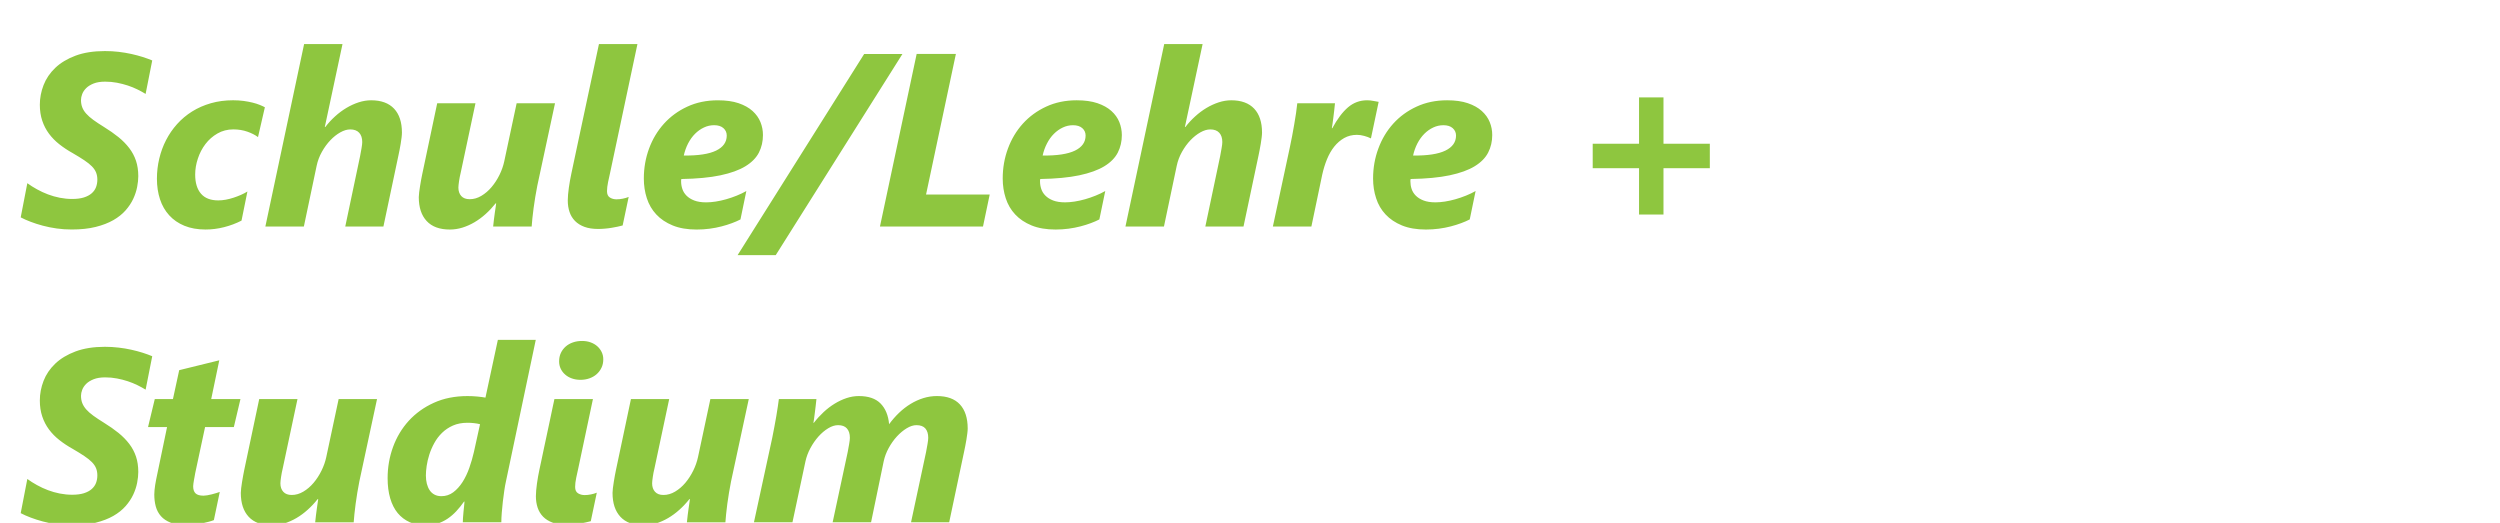
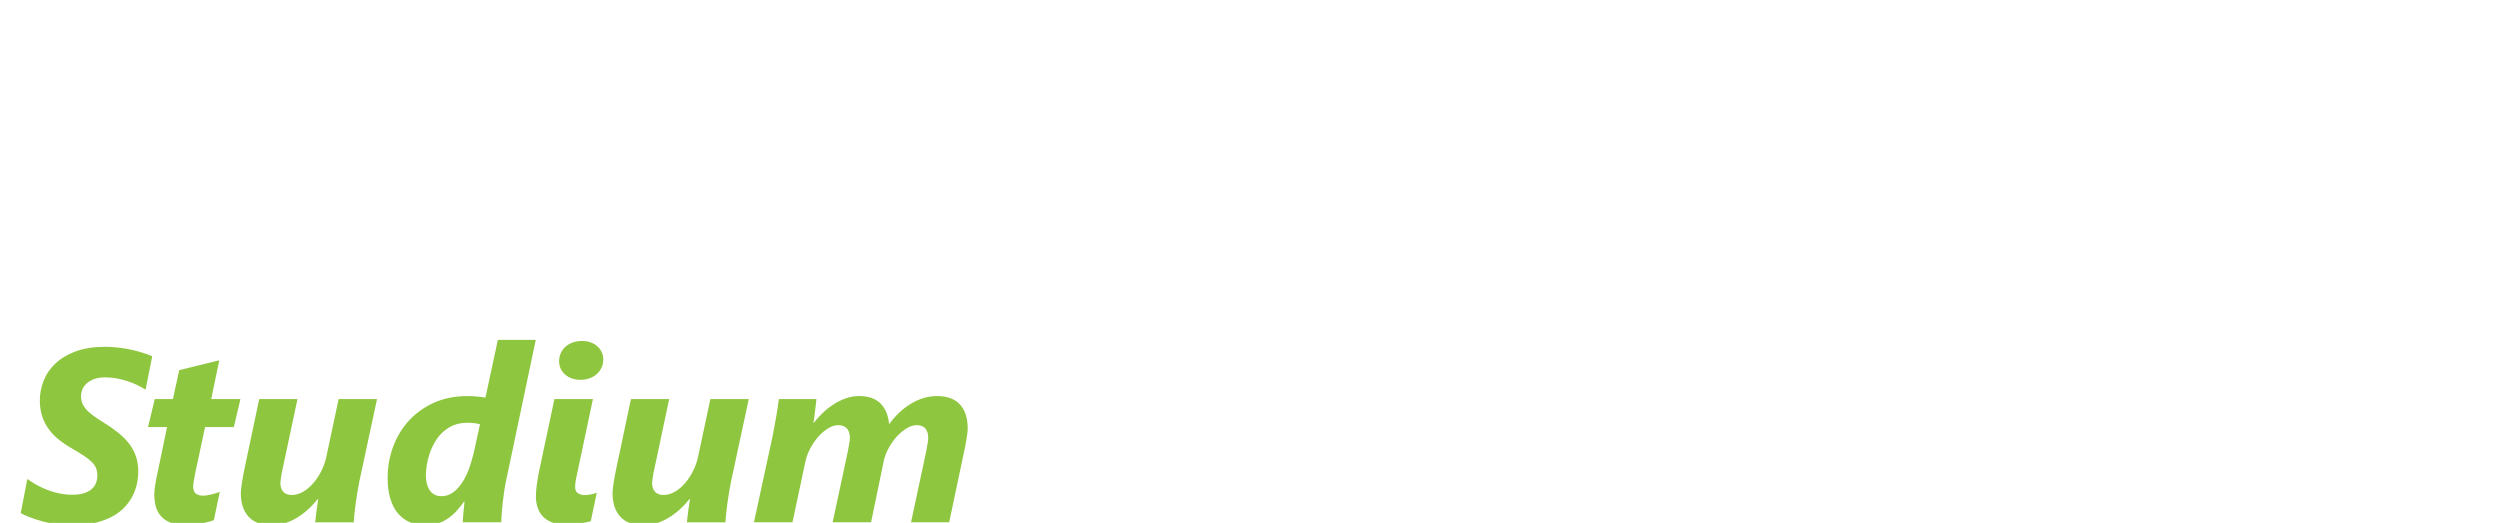
<svg xmlns="http://www.w3.org/2000/svg" version="1.1" id="Ebene_1" x="0px" y="0px" width="153.01px" height="32px" viewBox="0 0 153.01 32" enable-background="new 0 0 153.01 32" xml:space="preserve">
  <g transform="translate(-46 2.569)">
    <defs>
      <rect id="SVGID_1_" width="149.482" height="29.452" />
    </defs>
    <path clip-path="url(#SVGID_4_)" fill="#8EC63F" d="M104.75,22.183c-0.316-0.341-0.787-0.512-1.409-0.512    c-0.28,0-0.556,0.042-0.825,0.125c-0.27,0.084-0.531,0.202-0.781,0.354c-0.25,0.152-0.486,0.334-0.707,0.545   s-0.425,0.444-0.611,0.699c-0.049-0.54-0.224-0.962-0.522-1.266c-0.3-0.306-0.744-0.457-1.333-0.457   c-0.251,0-0.501,0.042-0.752,0.125c-0.25,0.084-0.493,0.198-0.729,0.343c-0.236,0.145-0.461,0.316-0.674,0.515   c-0.214,0.199-0.412,0.416-0.594,0.652h-0.029c0.01-0.044,0.022-0.119,0.037-0.225c0.014-0.105,0.03-0.228,0.047-0.364   c0.019-0.138,0.035-0.281,0.053-0.431c0.017-0.15,0.033-0.294,0.048-0.432H93.67c-0.016,0.123-0.036,0.274-0.063,0.453   c-0.026,0.179-0.058,0.373-0.092,0.582s-0.073,0.427-0.118,0.655c-0.044,0.229-0.088,0.456-0.132,0.682l-1.12,5.17h2.357   l0.795-3.727c0.06-0.275,0.16-0.545,0.303-0.811c0.143-0.265,0.307-0.502,0.493-0.711c0.187-0.208,0.386-0.376,0.597-0.504   s0.412-0.191,0.604-0.191c0.24,0,0.422,0.067,0.541,0.202c0.121,0.136,0.181,0.325,0.181,0.571c0,0.088-0.015,0.216-0.044,0.383   s-0.059,0.329-0.088,0.486l-0.922,4.301h2.351l0.772-3.727c0.06-0.279,0.162-0.553,0.307-0.817s0.312-0.501,0.501-0.707   s0.39-0.373,0.601-0.501s0.409-0.191,0.596-0.191c0.246,0,0.428,0.067,0.546,0.202c0.116,0.136,0.176,0.325,0.176,0.571   c0,0.088-0.015,0.216-0.044,0.383s-0.059,0.329-0.088,0.486l-0.921,4.301h2.335l0.921-4.359c0.019-0.089,0.041-0.195,0.065-0.32   c0.024-0.126,0.049-0.255,0.07-0.387c0.021-0.134,0.04-0.261,0.055-0.384c0.016-0.123,0.022-0.221,0.022-0.295   C105.225,23.014,105.067,22.524,104.75,22.183 M91.828,21.855h-2.35l-0.759,3.559c-0.06,0.274-0.156,0.55-0.291,0.824   c-0.136,0.275-0.296,0.522-0.481,0.743c-0.188,0.221-0.396,0.401-0.627,0.538c-0.23,0.138-0.469,0.206-0.715,0.206   c-0.227,0-0.396-0.065-0.515-0.195s-0.177-0.303-0.177-0.519c0-0.039,0.004-0.093,0.011-0.162s0.017-0.145,0.03-0.228   c0.012-0.084,0.025-0.171,0.043-0.259c0.018-0.089,0.035-0.172,0.056-0.251l0.905-4.257h-2.341l-0.921,4.36   c-0.02,0.089-0.04,0.196-0.063,0.321c-0.022,0.125-0.044,0.254-0.066,0.387c-0.022,0.132-0.04,0.26-0.055,0.383   c-0.015,0.122-0.022,0.22-0.022,0.294c0,0.629,0.161,1.116,0.482,1.462c0.322,0.346,0.794,0.52,1.418,0.52   c0.26,0,0.518-0.039,0.77-0.117c0.254-0.079,0.498-0.188,0.736-0.328s0.467-0.308,0.686-0.505c0.219-0.196,0.424-0.415,0.615-0.655   h0.029c-0.005,0.044-0.016,0.118-0.029,0.221c-0.015,0.104-0.033,0.221-0.052,0.351c-0.021,0.13-0.038,0.268-0.055,0.416   c-0.019,0.146-0.034,0.292-0.048,0.434h2.356c0.009-0.142,0.024-0.31,0.044-0.504s0.045-0.402,0.073-0.623   c0.03-0.221,0.063-0.45,0.104-0.688c0.039-0.238,0.08-0.469,0.125-0.689L91.828,21.855z M82.342,28.458   c0.059-0.287,0.12-0.578,0.184-0.873c-0.108,0.045-0.227,0.08-0.357,0.106c-0.13,0.027-0.259,0.041-0.387,0.041   c-0.152,0-0.287-0.037-0.405-0.11c-0.118-0.073-0.177-0.203-0.177-0.391c0-0.157,0.022-0.343,0.066-0.556   c0.045-0.214,0.086-0.406,0.126-0.578l0.898-4.243h-2.357c-0.019,0.084-0.053,0.237-0.099,0.46   c-0.047,0.225-0.101,0.48-0.162,0.771c-0.062,0.29-0.127,0.596-0.195,0.917c-0.069,0.321-0.134,0.627-0.196,0.917   c-0.061,0.29-0.115,0.546-0.162,0.77c-0.046,0.224-0.079,0.377-0.099,0.46c-0.029,0.139-0.058,0.281-0.085,0.432   c-0.027,0.149-0.05,0.297-0.07,0.441c-0.019,0.146-0.035,0.284-0.048,0.416c-0.012,0.133-0.018,0.253-0.018,0.361   c0,0.255,0.036,0.49,0.107,0.703c0.071,0.214,0.183,0.397,0.335,0.553c0.152,0.155,0.345,0.275,0.578,0.361   c0.233,0.086,0.514,0.129,0.843,0.129c0.138,0,0.277-0.007,0.417-0.02c0.14-0.012,0.275-0.028,0.405-0.051   c0.13-0.021,0.253-0.046,0.368-0.07c0.115-0.024,0.217-0.049,0.306-0.073C82.22,29.036,82.282,28.745,82.342,28.458 M82.823,18.975   c-0.066-0.137-0.157-0.256-0.272-0.357c-0.116-0.101-0.252-0.179-0.409-0.235c-0.157-0.057-0.329-0.084-0.516-0.084   c-0.201,0-0.388,0.028-0.559,0.088c-0.172,0.059-0.321,0.144-0.446,0.254c-0.125,0.111-0.224,0.242-0.295,0.394   c-0.071,0.152-0.106,0.324-0.106,0.517c0,0.162,0.033,0.312,0.099,0.449c0.066,0.138,0.157,0.257,0.273,0.356   c0.115,0.102,0.252,0.181,0.412,0.236c0.159,0.056,0.333,0.085,0.519,0.085c0.197,0,0.38-0.03,0.549-0.089   c0.169-0.06,0.317-0.144,0.442-0.254s0.225-0.242,0.298-0.395c0.074-0.151,0.111-0.324,0.111-0.516   C82.924,19.262,82.89,19.113,82.823,18.975 M75.38,23.394l-0.375,1.702c-0.074,0.324-0.167,0.646-0.28,0.968   c-0.113,0.322-0.252,0.612-0.416,0.87c-0.165,0.257-0.354,0.466-0.567,0.626c-0.214,0.159-0.456,0.239-0.726,0.239   c-0.162,0-0.303-0.032-0.423-0.096c-0.121-0.063-0.219-0.152-0.295-0.266c-0.076-0.113-0.134-0.247-0.173-0.4   c-0.039-0.155-0.059-0.323-0.059-0.506c0-0.167,0.016-0.361,0.048-0.585c0.032-0.224,0.086-0.455,0.162-0.692   c0.076-0.238,0.178-0.475,0.306-0.707c0.127-0.233,0.286-0.442,0.475-0.626c0.189-0.185,0.411-0.332,0.666-0.446   c0.255-0.112,0.553-0.169,0.891-0.169c0.128,0,0.259,0.007,0.395,0.022C75.144,23.343,75.267,23.365,75.38,23.394 M78.791,18.231   h-2.32l-0.759,3.536c-0.128-0.025-0.294-0.047-0.497-0.067c-0.204-0.019-0.404-0.028-0.601-0.028c-0.77,0-1.458,0.137-2.062,0.412   c-0.604,0.274-1.116,0.644-1.536,1.104c-0.419,0.462-0.74,0.996-0.961,1.603c-0.221,0.606-0.331,1.24-0.331,1.903   c0,0.462,0.053,0.873,0.158,1.234c0.106,0.361,0.259,0.663,0.46,0.906c0.202,0.242,0.446,0.428,0.733,0.556   c0.288,0.128,0.613,0.191,0.976,0.191c0.265,0,0.508-0.035,0.729-0.106c0.221-0.072,0.426-0.171,0.615-0.299   c0.189-0.127,0.366-0.28,0.531-0.456c0.164-0.177,0.323-0.373,0.475-0.59h0.029c-0.005,0.068-0.013,0.161-0.025,0.276   c-0.013,0.115-0.025,0.234-0.037,0.357c-0.013,0.123-0.022,0.242-0.03,0.357c-0.007,0.115-0.011,0.208-0.011,0.275h2.357   c0-0.162,0.009-0.354,0.026-0.578c0.017-0.223,0.039-0.452,0.066-0.685c0.027-0.233,0.057-0.458,0.089-0.674   c0.031-0.216,0.065-0.4,0.099-0.553L78.791,18.231z M69.076,21.855h-2.35l-0.759,3.559c-0.058,0.274-0.156,0.55-0.291,0.824   c-0.135,0.275-0.295,0.522-0.482,0.743s-0.395,0.401-0.626,0.538c-0.231,0.138-0.469,0.206-0.714,0.206   c-0.226,0-0.398-0.065-0.516-0.195c-0.118-0.13-0.177-0.303-0.177-0.519c0-0.039,0.004-0.093,0.011-0.162   c0.008-0.069,0.017-0.145,0.03-0.228c0.012-0.084,0.027-0.171,0.044-0.259c0.017-0.089,0.035-0.172,0.055-0.251l0.906-4.257h-2.342   l-0.921,4.36c-0.02,0.089-0.04,0.196-0.062,0.321c-0.023,0.125-0.045,0.254-0.067,0.387c-0.022,0.132-0.04,0.26-0.055,0.383   c-0.015,0.122-0.022,0.22-0.022,0.294c0,0.629,0.161,1.116,0.482,1.462c0.322,0.346,0.795,0.52,1.418,0.52   c0.26,0,0.517-0.039,0.77-0.117c0.253-0.079,0.498-0.188,0.736-0.328c0.239-0.14,0.467-0.308,0.685-0.505   c0.219-0.196,0.424-0.415,0.615-0.655h0.03c-0.005,0.044-0.015,0.118-0.03,0.221c-0.014,0.104-0.032,0.221-0.051,0.351   c-0.02,0.13-0.038,0.268-0.055,0.416c-0.018,0.146-0.033,0.292-0.048,0.434h2.357c0.01-0.142,0.024-0.31,0.044-0.504   s0.044-0.402,0.074-0.623c0.029-0.221,0.063-0.45,0.103-0.688c0.039-0.238,0.081-0.469,0.125-0.689L69.076,21.855z M60.717,21.855   h-1.79l0.494-2.372l-2.453,0.604l-0.383,1.768h-1.112l-0.413,1.716h1.164l-0.604,2.902c-0.02,0.094-0.041,0.195-0.063,0.306   s-0.041,0.221-0.059,0.328c-0.017,0.108-0.03,0.213-0.04,0.316c-0.01,0.103-0.015,0.193-0.015,0.272   c0,0.266,0.031,0.512,0.092,0.736c0.062,0.226,0.167,0.424,0.317,0.593c0.15,0.17,0.35,0.302,0.6,0.398   c0.251,0.096,0.562,0.144,0.936,0.144c0.157,0,0.318-0.01,0.482-0.029c0.165-0.02,0.323-0.045,0.475-0.073   c0.152-0.03,0.292-0.062,0.42-0.097c0.128-0.033,0.236-0.068,0.324-0.103l0.361-1.724c-0.054,0.02-0.125,0.043-0.214,0.069   c-0.088,0.027-0.18,0.054-0.276,0.078c-0.096,0.024-0.189,0.044-0.28,0.059c-0.091,0.015-0.165,0.022-0.224,0.022   c-0.226,0-0.388-0.047-0.486-0.14c-0.099-0.094-0.148-0.239-0.148-0.436c0-0.044,0.005-0.099,0.015-0.166   c0.01-0.065,0.021-0.136,0.033-0.21c0.012-0.072,0.026-0.146,0.041-0.221c0.014-0.073,0.027-0.142,0.036-0.206l0.604-2.821h1.761   L60.717,21.855z M55.317,19.233c-0.177-0.074-0.373-0.145-0.589-0.214c-0.216-0.068-0.447-0.13-0.693-0.184   c-0.245-0.055-0.503-0.098-0.773-0.129c-0.27-0.032-0.55-0.049-0.84-0.049c-0.697,0-1.297,0.096-1.8,0.284   c-0.504,0.189-0.917,0.438-1.242,0.748c-0.324,0.31-0.562,0.66-0.714,1.053c-0.152,0.394-0.228,0.794-0.228,1.2   c0,0.359,0.049,0.685,0.147,0.977c0.098,0.293,0.236,0.558,0.412,0.796c0.177,0.238,0.388,0.454,0.634,0.647   c0.245,0.194,0.518,0.375,0.817,0.541c0.28,0.162,0.517,0.31,0.711,0.439s0.35,0.255,0.468,0.375   c0.118,0.121,0.202,0.246,0.254,0.376c0.052,0.13,0.077,0.276,0.077,0.438c0,0.162-0.027,0.314-0.081,0.457   c-0.054,0.143-0.142,0.268-0.265,0.375c-0.123,0.109-0.282,0.193-0.479,0.256c-0.196,0.061-0.434,0.092-0.714,0.092   c-0.255,0-0.508-0.025-0.759-0.074c-0.25-0.049-0.492-0.118-0.725-0.206c-0.233-0.089-0.457-0.192-0.67-0.31   c-0.214-0.117-0.412-0.243-0.593-0.375l-0.405,2.092c0.176,0.093,0.38,0.184,0.611,0.271s0.48,0.168,0.747,0.239   c0.268,0.072,0.55,0.128,0.848,0.17c0.297,0.042,0.602,0.062,0.917,0.062c0.559,0,1.049-0.053,1.469-0.158   c0.42-0.105,0.779-0.244,1.079-0.416c0.299-0.172,0.549-0.371,0.748-0.598c0.198-0.225,0.354-0.46,0.467-0.702   c0.113-0.243,0.193-0.485,0.24-0.727c0.046-0.24,0.07-0.461,0.07-0.662c0-0.349-0.047-0.663-0.14-0.942   c-0.094-0.28-0.231-0.539-0.413-0.777s-0.401-0.462-0.659-0.671c-0.258-0.208-0.554-0.416-0.888-0.622   c-0.255-0.157-0.472-0.301-0.651-0.431c-0.18-0.13-0.324-0.259-0.435-0.384c-0.11-0.125-0.191-0.255-0.243-0.39   c-0.052-0.135-0.077-0.284-0.077-0.446c0-0.112,0.024-0.233,0.073-0.363c0.049-0.13,0.13-0.252,0.243-0.365   c0.113-0.113,0.266-0.207,0.457-0.284c0.192-0.076,0.427-0.114,0.707-0.114c0.251,0,0.491,0.022,0.722,0.067   c0.231,0.044,0.45,0.1,0.659,0.169c0.209,0.069,0.405,0.149,0.589,0.239c0.185,0.091,0.353,0.183,0.505,0.276L55.317,19.233z" />
-     <path clip-path="url(#SVGID_4_)" fill="#8EC63F" d="M150.648,7.724V6.229h-2.836V3.393h-1.496v2.836h-2.836v1.495h2.836v2.836   h1.496V7.724H150.648z M134.463,6.649c-0.434,0.211-1.094,0.312-1.977,0.302c0.059-0.265,0.146-0.512,0.264-0.741   c0.119-0.228,0.26-0.424,0.424-0.589c0.164-0.164,0.346-0.293,0.545-0.386c0.199-0.094,0.406-0.14,0.623-0.14   c0.244,0,0.436,0.06,0.57,0.18s0.203,0.271,0.203,0.453C135.115,6.13,134.896,6.438,134.463,6.649 M137.177,4.903   c-0.104-0.255-0.266-0.482-0.488-0.681c-0.221-0.199-0.504-0.357-0.854-0.476c-0.348-0.118-0.771-0.177-1.266-0.177   c-0.688,0-1.311,0.129-1.867,0.387c-0.559,0.257-1.035,0.605-1.43,1.042c-0.395,0.438-0.699,0.945-0.912,1.525   c-0.215,0.579-0.322,1.189-0.322,1.834c0,0.427,0.062,0.829,0.186,1.207c0.121,0.379,0.314,0.709,0.578,0.991   c0.262,0.282,0.598,0.507,1.004,0.674c0.408,0.167,0.896,0.25,1.467,0.25c0.27,0,0.533-0.018,0.791-0.051   c0.258-0.035,0.502-0.081,0.73-0.141c0.227-0.059,0.439-0.125,0.637-0.199c0.195-0.073,0.371-0.149,0.523-0.228l0.359-1.738   c-0.182,0.104-0.379,0.197-0.592,0.283c-0.215,0.086-0.43,0.16-0.645,0.221c-0.217,0.062-0.43,0.108-0.639,0.141   c-0.207,0.031-0.4,0.048-0.576,0.048c-0.297,0-0.541-0.038-0.736-0.114c-0.197-0.076-0.355-0.176-0.477-0.299   c-0.119-0.122-0.205-0.26-0.254-0.412s-0.072-0.304-0.072-0.457v-0.07c0-0.021,0.004-0.048,0.014-0.076   c0.953-0.016,1.748-0.091,2.387-0.226s1.15-0.32,1.535-0.556s0.66-0.516,0.824-0.839c0.166-0.324,0.248-0.681,0.248-1.068   C137.332,5.423,137.281,5.157,137.177,4.903 M130.379,3.665c-0.098-0.015-0.209-0.035-0.332-0.059   c-0.123-0.025-0.248-0.037-0.375-0.037c-0.443,0-0.832,0.144-1.168,0.431s-0.656,0.713-0.961,1.278h-0.029   c0.01-0.064,0.023-0.152,0.041-0.265c0.018-0.113,0.033-0.24,0.051-0.381c0.018-0.14,0.033-0.285,0.053-0.438   c0.016-0.152,0.031-0.299,0.047-0.442h-2.307c-0.018,0.183-0.045,0.384-0.076,0.604s-0.068,0.451-0.111,0.688   c-0.041,0.238-0.086,0.48-0.131,0.726c-0.047,0.246-0.096,0.483-0.145,0.715l-1.031,4.809h2.357l0.662-3.167   c0.074-0.334,0.17-0.648,0.291-0.945s0.27-0.557,0.445-0.777c0.178-0.221,0.381-0.397,0.611-0.527s0.492-0.194,0.781-0.194   c0.137,0,0.285,0.021,0.445,0.065s0.291,0.093,0.395,0.147h0.016L130.379,3.665z M122.76,4.081   c-0.322-0.341-0.791-0.512-1.404-0.512c-0.25,0-0.504,0.042-0.762,0.125c-0.258,0.084-0.508,0.198-0.752,0.343   c-0.242,0.146-0.473,0.316-0.691,0.516c-0.219,0.198-0.42,0.415-0.602,0.651h-0.029l1.084-5.075h-2.35l-2.372,11.166h2.356   l0.781-3.712c0.064-0.304,0.172-0.592,0.324-0.861c0.152-0.271,0.324-0.506,0.516-0.707s0.395-0.362,0.607-0.482   s0.416-0.181,0.607-0.181c0.24,0,0.424,0.067,0.549,0.203c0.125,0.135,0.188,0.324,0.188,0.57c0,0.088-0.014,0.216-0.045,0.383   c-0.027,0.167-0.059,0.329-0.088,0.486l-0.906,4.301h2.336l0.922-4.359c0.018-0.088,0.041-0.195,0.064-0.32   c0.025-0.126,0.049-0.255,0.07-0.387c0.021-0.133,0.041-0.261,0.055-0.383c0.016-0.123,0.023-0.222,0.023-0.296   C123.242,4.912,123.08,4.422,122.76,4.081 M111.793,6.649c-0.436,0.211-1.094,0.312-1.979,0.302   c0.059-0.265,0.146-0.512,0.266-0.741c0.117-0.228,0.258-0.424,0.424-0.589c0.164-0.164,0.346-0.293,0.545-0.386   c0.199-0.094,0.406-0.14,0.621-0.14c0.246,0,0.437,0.06,0.572,0.18c0.135,0.12,0.201,0.271,0.201,0.453   C112.443,6.13,112.226,6.438,111.793,6.649 M114.507,4.903c-0.103-0.255-0.265-0.482-0.486-0.681   c-0.221-0.199-0.506-0.357-0.854-0.476c-0.35-0.118-0.771-0.177-1.268-0.177c-0.688,0-1.311,0.129-1.867,0.387   c-0.557,0.257-1.033,0.605-1.429,1.042c-0.396,0.438-0.698,0.945-0.913,1.525c-0.214,0.579-0.32,1.189-0.32,1.834   c0,0.427,0.062,0.829,0.185,1.207c0.122,0.379,0.315,0.709,0.578,0.991s0.598,0.507,1.005,0.674c0.408,0.167,0.896,0.25,1.466,0.25   c0.271,0,0.534-0.018,0.792-0.051c0.258-0.035,0.501-0.081,0.729-0.141c0.229-0.059,0.441-0.125,0.638-0.199   c0.196-0.073,0.371-0.149,0.522-0.228l0.361-1.738c-0.182,0.104-0.379,0.197-0.593,0.283s-0.429,0.16-0.644,0.221   c-0.218,0.062-0.43,0.108-0.639,0.141c-0.208,0.031-0.4,0.048-0.578,0.048c-0.294,0-0.54-0.038-0.736-0.114   s-0.354-0.176-0.475-0.299c-0.121-0.122-0.205-0.26-0.254-0.412c-0.05-0.152-0.074-0.304-0.074-0.457v-0.07   c0-0.021,0.006-0.048,0.016-0.076c0.951-0.016,1.748-0.091,2.386-0.226s1.149-0.32,1.536-0.556c0.385-0.235,0.66-0.516,0.824-0.839   c0.164-0.324,0.246-0.681,0.246-1.068C114.66,5.423,114.609,5.157,114.507,4.903 M106.574,9.336h-3.896l1.826-8.603h-2.401   l-2.246,10.562h6.306L106.574,9.336z M101.233,0.734h-2.342l-7.748,12.314h2.334L101.233,0.734z M89.828,6.649   C89.393,6.86,88.734,6.96,87.85,6.95c0.06-0.265,0.147-0.512,0.265-0.741c0.118-0.228,0.26-0.424,0.424-0.589   c0.164-0.164,0.347-0.293,0.545-0.386c0.199-0.094,0.406-0.14,0.623-0.14c0.246,0,0.436,0.06,0.57,0.18s0.203,0.271,0.203,0.453   C90.48,6.13,90.262,6.438,89.828,6.649 M92.543,4.903c-0.104-0.255-0.266-0.482-0.486-0.681c-0.221-0.199-0.506-0.357-0.855-0.476   C90.853,3.628,90.43,3.57,89.935,3.57c-0.688,0-1.311,0.129-1.868,0.387c-0.557,0.257-1.032,0.605-1.428,1.042   c-0.396,0.438-0.7,0.945-0.914,1.525c-0.213,0.579-0.32,1.189-0.32,1.834c0,0.427,0.061,0.829,0.184,1.207   c0.123,0.379,0.314,0.709,0.578,0.991c0.263,0.282,0.598,0.507,1.006,0.674c0.406,0.167,0.896,0.25,1.465,0.25   c0.27,0,0.533-0.018,0.792-0.051c0.258-0.035,0.501-0.081,0.729-0.141c0.229-0.059,0.44-0.125,0.637-0.199   c0.197-0.073,0.371-0.149,0.523-0.228l0.36-1.738c-0.183,0.104-0.379,0.197-0.593,0.283c-0.213,0.086-0.428,0.16-0.645,0.221   c-0.216,0.062-0.429,0.108-0.637,0.141c-0.209,0.031-0.402,0.048-0.578,0.048c-0.295,0-0.541-0.038-0.736-0.114   c-0.197-0.076-0.355-0.176-0.476-0.299c-0.12-0.122-0.205-0.26-0.254-0.412c-0.05-0.152-0.074-0.304-0.074-0.457v-0.07   c0-0.021,0.005-0.048,0.015-0.076c0.953-0.016,1.748-0.091,2.387-0.226s1.15-0.32,1.535-0.556c0.386-0.235,0.66-0.516,0.826-0.839   c0.164-0.324,0.246-0.681,0.246-1.068C92.697,5.423,92.645,5.157,92.543,4.903 M84.293,10.357c0.059-0.287,0.12-0.578,0.184-0.873   c-0.108,0.045-0.227,0.08-0.357,0.106c-0.131,0.027-0.259,0.041-0.387,0.041c-0.152,0-0.287-0.036-0.405-0.11   c-0.118-0.073-0.177-0.203-0.177-0.391c0-0.156,0.022-0.343,0.066-0.556c0.045-0.214,0.086-0.406,0.126-0.578l1.671-7.867h-2.356   c-0.015,0.064-0.048,0.221-0.1,0.469c-0.051,0.248-0.117,0.554-0.195,0.917c-0.079,0.362-0.165,0.767-0.258,1.212   c-0.093,0.443-0.19,0.897-0.291,1.361c-0.101,0.465-0.198,0.919-0.291,1.363c-0.093,0.444-0.179,0.848-0.258,1.211   c-0.078,0.364-0.143,0.67-0.195,0.917c-0.051,0.248-0.084,0.404-0.099,0.468c-0.03,0.139-0.058,0.281-0.085,0.432   c-0.027,0.149-0.05,0.297-0.07,0.441c-0.02,0.146-0.035,0.284-0.048,0.416C80.757,9.47,80.75,9.589,80.75,9.698   c0,0.255,0.035,0.49,0.107,0.703c0.071,0.214,0.183,0.397,0.335,0.553c0.152,0.155,0.345,0.275,0.578,0.361   s0.514,0.129,0.843,0.129c0.138,0,0.277-0.007,0.416-0.02c0.14-0.012,0.275-0.028,0.406-0.051c0.13-0.021,0.252-0.046,0.368-0.069   c0.115-0.025,0.217-0.05,0.306-0.074C84.172,10.935,84.234,10.644,84.293,10.357 M79.969,3.753H77.62l-0.759,3.559   c-0.059,0.274-0.156,0.55-0.291,0.825c-0.135,0.274-0.296,0.521-0.482,0.742c-0.187,0.222-0.396,0.401-0.626,0.538   c-0.231,0.139-0.469,0.206-0.715,0.206c-0.226,0-0.398-0.064-0.516-0.194c-0.117-0.131-0.176-0.304-0.176-0.52   c0-0.039,0.003-0.093,0.011-0.162c0.007-0.068,0.017-0.145,0.029-0.228c0.012-0.084,0.027-0.17,0.044-0.258   c0.018-0.09,0.036-0.173,0.056-0.251l0.906-4.258h-2.343l-0.92,4.36c-0.02,0.089-0.041,0.196-0.063,0.321s-0.044,0.254-0.066,0.387   c-0.022,0.132-0.041,0.26-0.055,0.383c-0.015,0.122-0.023,0.221-0.023,0.294c0,0.629,0.161,1.116,0.483,1.462   c0.321,0.347,0.794,0.52,1.418,0.52c0.26,0,0.516-0.039,0.769-0.117c0.253-0.079,0.499-0.188,0.737-0.328s0.466-0.308,0.685-0.505   c0.218-0.196,0.423-0.415,0.615-0.655h0.029c-0.004,0.044-0.014,0.118-0.029,0.222c-0.015,0.103-0.032,0.22-0.052,0.35   c-0.019,0.13-0.038,0.268-0.055,0.416c-0.017,0.146-0.033,0.292-0.048,0.434h2.357c0.01-0.142,0.025-0.31,0.044-0.504   c0.02-0.193,0.045-0.401,0.074-0.623c0.03-0.221,0.064-0.45,0.103-0.688c0.039-0.238,0.081-0.468,0.125-0.689L79.969,3.753z    M70.118,4.081c-0.322-0.341-0.79-0.512-1.403-0.512c-0.251,0-0.505,0.042-0.763,0.125c-0.257,0.084-0.508,0.198-0.751,0.343   c-0.243,0.146-0.474,0.316-0.692,0.516c-0.219,0.198-0.419,0.415-0.6,0.651h-0.03l1.083-5.075h-2.35l-2.371,11.166h2.356   l0.781-3.712c0.064-0.304,0.172-0.592,0.324-0.861c0.152-0.271,0.324-0.506,0.516-0.707c0.191-0.201,0.394-0.362,0.608-0.482   c0.213-0.12,0.416-0.181,0.607-0.181c0.241,0,0.424,0.067,0.549,0.203c0.125,0.135,0.188,0.324,0.188,0.57   c0,0.088-0.015,0.216-0.044,0.383c-0.03,0.167-0.059,0.329-0.089,0.486l-0.906,4.301h2.335l0.921-4.359   c0.019-0.088,0.041-0.195,0.066-0.32c0.025-0.126,0.048-0.255,0.07-0.387c0.022-0.133,0.04-0.261,0.055-0.383   C70.594,5.723,70.6,5.624,70.6,5.55C70.6,4.912,70.439,4.422,70.118,4.081 M62.211,3.996c-0.079-0.044-0.182-0.092-0.309-0.143   c-0.128-0.053-0.275-0.1-0.442-0.141c-0.167-0.042-0.351-0.075-0.553-0.104c-0.201-0.026-0.415-0.04-0.64-0.04   c-0.487,0-0.94,0.06-1.359,0.18c-0.42,0.121-0.803,0.289-1.149,0.505c-0.347,0.217-0.653,0.475-0.921,0.773   c-0.268,0.3-0.492,0.626-0.674,0.979s-0.32,0.73-0.416,1.132c-0.096,0.399-0.144,0.811-0.144,1.232   c0,0.457,0.063,0.876,0.188,1.256c0.125,0.381,0.313,0.708,0.564,0.983c0.25,0.275,0.56,0.489,0.931,0.641   c0.371,0.152,0.802,0.229,1.293,0.229c0.378,0,0.756-0.047,1.134-0.144c0.378-0.096,0.734-0.229,1.068-0.401l0.361-1.782   c-0.118,0.074-0.249,0.142-0.394,0.206c-0.145,0.063-0.296,0.122-0.453,0.173c-0.157,0.052-0.316,0.092-0.475,0.122   c-0.16,0.029-0.313,0.044-0.46,0.044c-0.472,0-0.825-0.137-1.061-0.412c-0.236-0.274-0.354-0.666-0.354-1.172   c0-0.319,0.054-0.643,0.163-0.972c0.107-0.329,0.262-0.626,0.464-0.892c0.201-0.265,0.446-0.48,0.736-0.647   s0.614-0.251,0.972-0.251c0.31,0,0.597,0.047,0.862,0.14c0.265,0.094,0.481,0.204,0.648,0.332L62.211,3.996z M55.317,1.131   c-0.177-0.073-0.373-0.145-0.589-0.214c-0.216-0.067-0.447-0.13-0.693-0.184c-0.245-0.054-0.503-0.097-0.773-0.129   s-0.55-0.047-0.84-0.047c-0.697,0-1.297,0.094-1.8,0.282c-0.504,0.189-0.917,0.438-1.242,0.748c-0.324,0.31-0.562,0.66-0.714,1.054   c-0.152,0.393-0.228,0.793-0.228,1.199c0,0.359,0.049,0.685,0.147,0.977c0.098,0.293,0.236,0.558,0.412,0.796   c0.177,0.238,0.388,0.454,0.634,0.648c0.245,0.193,0.518,0.375,0.817,0.541c0.28,0.161,0.517,0.309,0.711,0.438   s0.35,0.255,0.468,0.375c0.118,0.121,0.202,0.246,0.254,0.376c0.052,0.13,0.077,0.276,0.077,0.438c0,0.161-0.027,0.313-0.081,0.457   c-0.054,0.142-0.142,0.268-0.265,0.375c-0.123,0.108-0.282,0.192-0.479,0.255c-0.196,0.061-0.434,0.092-0.714,0.092   c-0.255,0-0.508-0.025-0.759-0.074c-0.25-0.049-0.492-0.118-0.725-0.206c-0.233-0.089-0.457-0.191-0.67-0.31   c-0.214-0.117-0.412-0.243-0.593-0.375l-0.405,2.092c0.176,0.093,0.38,0.184,0.611,0.271c0.231,0.089,0.48,0.168,0.747,0.239   c0.268,0.072,0.55,0.128,0.848,0.17c0.297,0.042,0.602,0.062,0.917,0.062c0.559,0,1.049-0.052,1.469-0.158   c0.42-0.105,0.779-0.244,1.079-0.416c0.299-0.172,0.549-0.371,0.748-0.597c0.198-0.226,0.354-0.46,0.467-0.703   c0.113-0.243,0.193-0.485,0.24-0.727c0.046-0.239,0.07-0.461,0.07-0.662c0-0.349-0.047-0.662-0.14-0.942   c-0.094-0.28-0.231-0.539-0.413-0.777s-0.401-0.462-0.659-0.671c-0.258-0.208-0.554-0.416-0.888-0.622   c-0.255-0.157-0.472-0.301-0.651-0.431c-0.18-0.13-0.324-0.258-0.435-0.383C51.167,4.266,51.086,4.136,51.034,4   c-0.052-0.135-0.077-0.284-0.077-0.445c0-0.113,0.024-0.234,0.073-0.364c0.049-0.13,0.13-0.252,0.243-0.365   c0.113-0.113,0.266-0.207,0.457-0.284c0.192-0.076,0.427-0.113,0.707-0.113c0.251,0,0.491,0.021,0.722,0.066   c0.231,0.044,0.45,0.101,0.659,0.169c0.209,0.069,0.405,0.149,0.589,0.239c0.185,0.091,0.353,0.183,0.505,0.277L55.317,1.131z" />
  </g>
</svg>